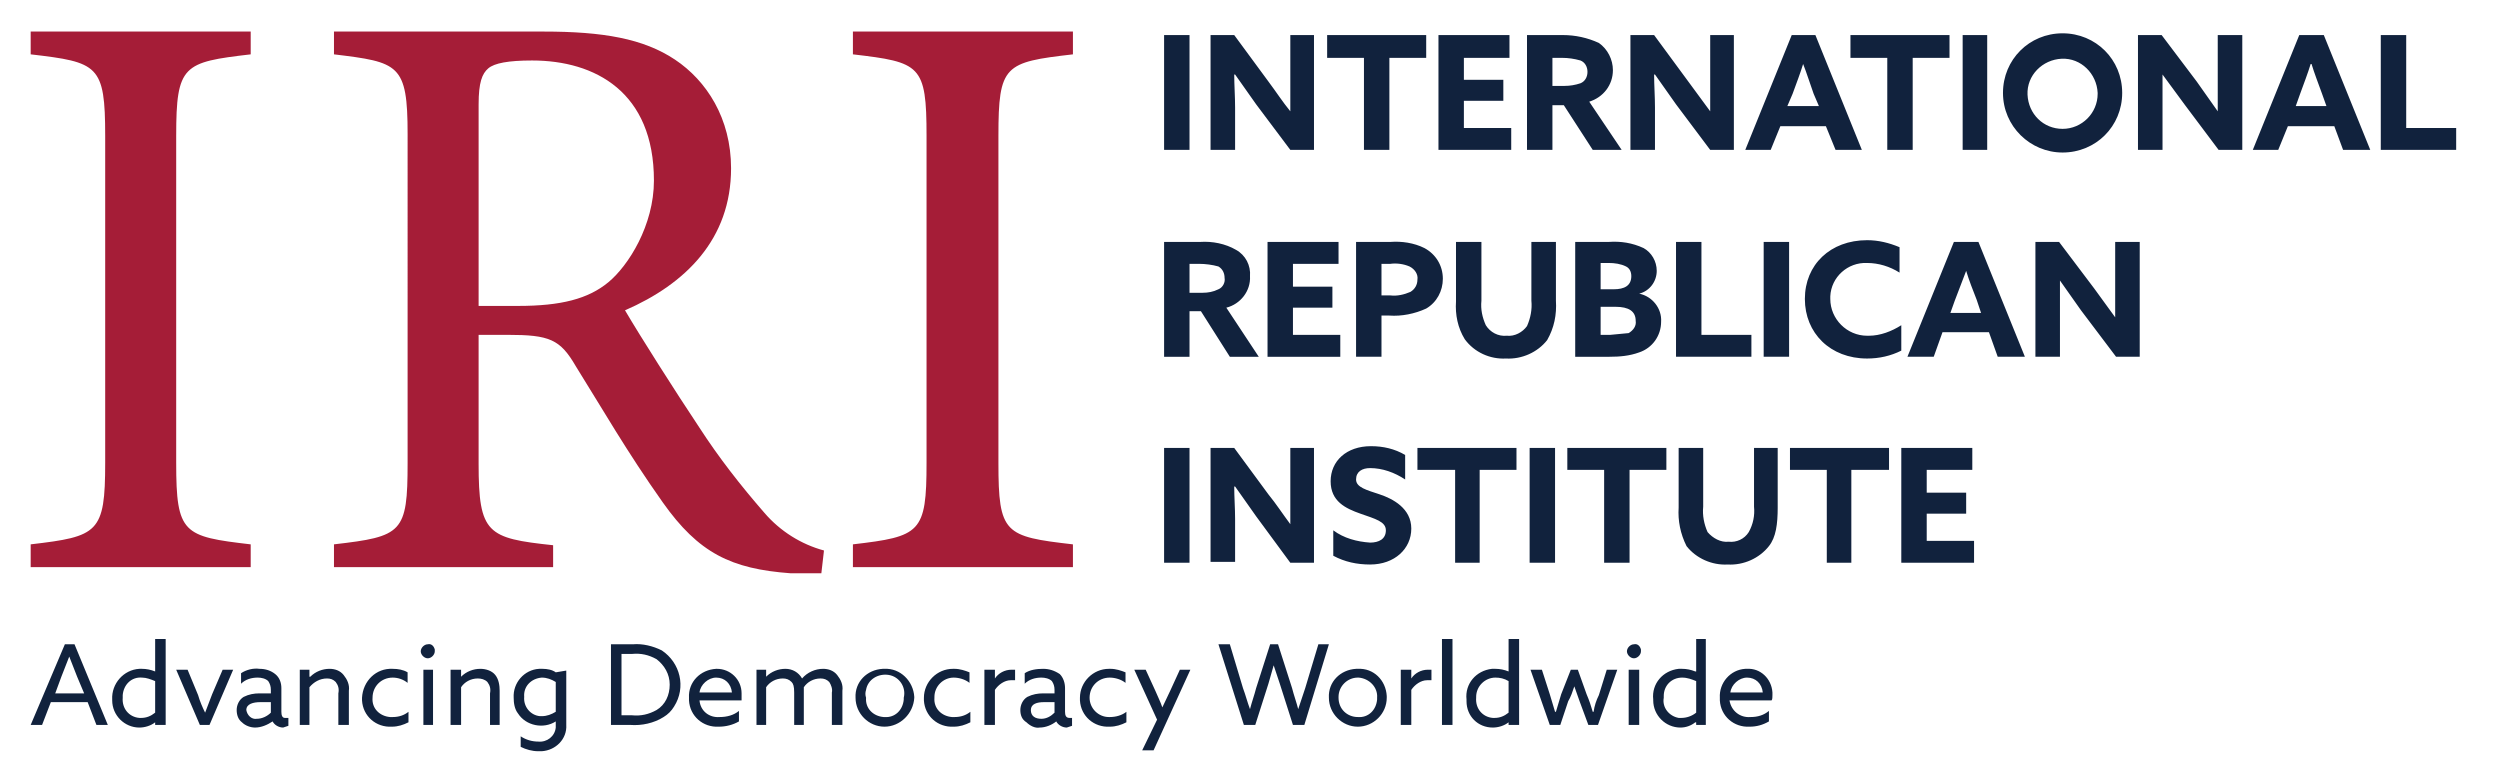
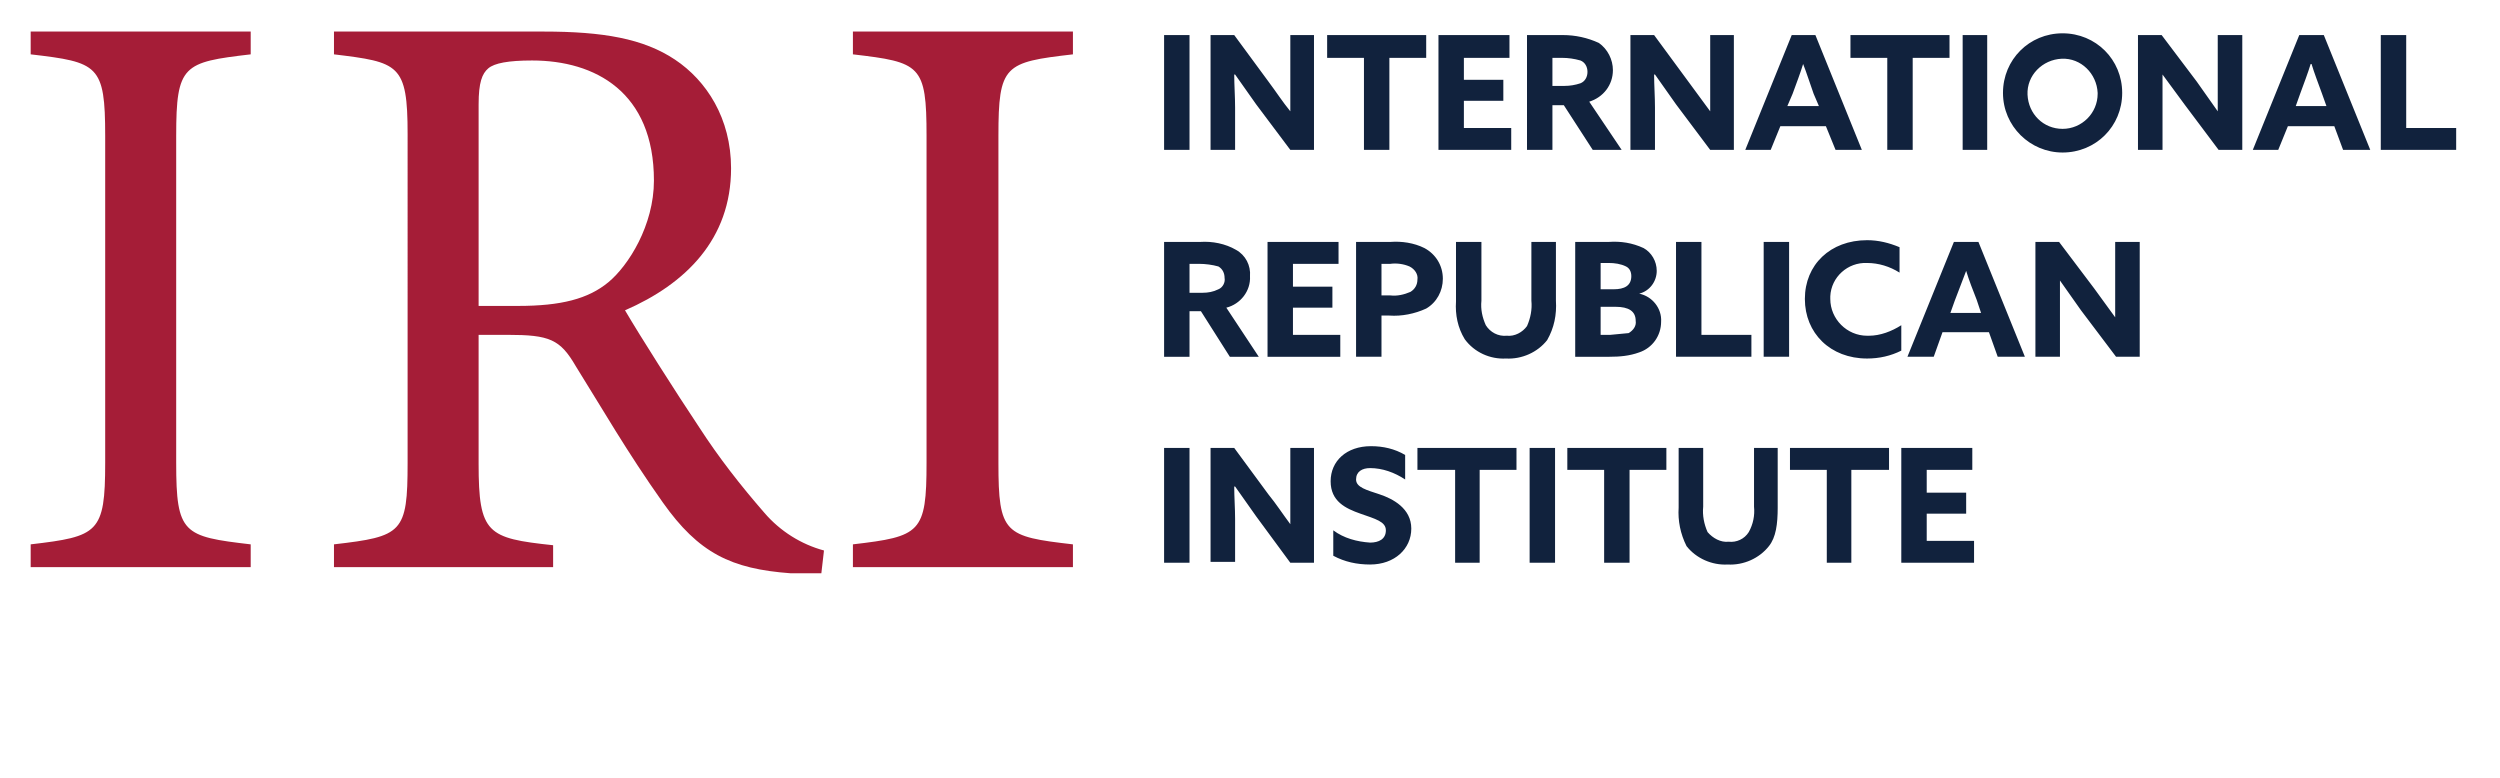
<svg xmlns="http://www.w3.org/2000/svg" version="1.1" id="irLogo" x="0" y="0" viewBox="0 0 285.2 88.7" style="enable-background:new 0 0 285.2 88.7" xml:space="preserve" role="img" class="svg svg--logo" aria-labelledby="logo-title" width="285.2" height="88.7">
  <title id="logo-title">International Republican Institute</title>
  <style>.st0{fill:#11223d}.st1{fill:#a51d37}</style>
  <path class="st0" d="M132.8 4h2.9v13.1h-2.9V4zM143.3 11.9l-2.4-3.4h-.1c0 1.2.1 2.5.1 3.8v4.8h-2.8V4h2.7l3.9 5.3c.9 1.2 1.6 2.3 2.5 3.4V4h2.7v13.1h-2.7l-3.9-5.2zM155.6 6.6h-4.2V4h11.3v2.6h-4.2v10.5h-2.9V6.6zM164.1 4h8.1v2.6H167v2.5h4.5v2.4H167v3.1h5.4v2.5h-8.3V4zM174.2 4h4.1c1.4 0 2.8.3 4.1.9 1 .7 1.6 1.9 1.6 3.1 0 1.7-1.1 3.1-2.7 3.6l3.7 5.5h-3.3l-3.3-5.1h-1.3v5.1h-2.9V4zm4.3 5.8c.6 0 1.2-.1 1.8-.3.5-.2.8-.7.8-1.3 0-.6-.3-1.1-.8-1.3-.7-.2-1.4-.3-2.1-.3h-1.1v3.2h1.4zM191.2 11.9l-2.4-3.4h-.1c0 1.2.1 2.5.1 3.8v4.8H186V4h2.7l3.9 5.3 2.5 3.4V4h2.7v13.1h-2.7l-3.9-5.2zM204.4 4h2.7l5.3 13.1h-3l-1.1-2.7h-5.2l-1.1 2.7h-2.9L204.4 4zm-.5 8.1h3.6l-.6-1.4c-.4-1.1-.8-2.4-1.2-3.4-.3 1-.8 2.3-1.2 3.4l-.6 1.4zM215.3 6.6h-4.2V4h11.3v2.6h-4.2v10.5h-2.9V6.6zM223.9 4h2.8v13.1h-2.8V4zM228.5 10.6c0-3.8 3-6.8 6.8-6.8s6.8 3 6.8 6.8-3 6.8-6.8 6.8c-3.7 0-6.8-3-6.8-6.8zm10.8 0c-.1-2.2-1.9-4-4.1-3.9-2.2.1-4 1.9-3.9 4.1.1 2.2 1.8 3.9 4 3.9s4-1.8 4-4v-.1zM249.2 11.9l-2.5-3.4v8.6h-2.8V4h2.7l4 5.3 2.4 3.4V4h2.8v13.1h-2.7l-3.9-5.2zM262.3 4h2.8l5.3 13.1h-3.1l-1-2.7H261l-1.1 2.7H257L262.3 4zm-.4 8.1h3.5l-.5-1.4c-.4-1.1-.9-2.4-1.2-3.4h-.1c-.3 1-.8 2.3-1.2 3.4l-.5 1.4zM271.6 4h2.9v10.6h5.7v2.5h-8.6V4zM132.8 27.6h4.1c1.4-.1 2.9.2 4.1.9 1.1.6 1.7 1.8 1.6 3 .1 1.7-1.1 3.2-2.7 3.6l3.7 5.6h-3.3l-3.3-5.2h-1.3v5.2h-2.9V27.6zm4.4 5.8c.6 0 1.2-.1 1.8-.4.5-.2.8-.8.7-1.3 0-.5-.2-1-.7-1.3-.7-.2-1.5-.3-2.2-.3h-1.1v3.3h1.5zM144.6 27.6h8.1v2.5h-5.2v2.6h4.5v2.4h-4.5v3.1h5.4v2.5h-8.3V27.6zM154.7 27.6h3.9c1.3-.1 2.7.1 3.9.7 1.3.7 2.1 2 2.1 3.5 0 1.4-.7 2.7-1.9 3.4-1.3.6-2.8.9-4.2.8h-.9v4.7h-2.9V27.6zm3.9 6.1c.8.1 1.6-.1 2.3-.4.5-.3.8-.8.8-1.4.1-.6-.3-1.2-.9-1.5-.7-.3-1.5-.4-2.2-.3h-1v3.6h1zM177.5 34.3c.1 1.6-.2 3.1-1 4.5-1.1 1.4-2.9 2.2-4.7 2.1-1.8.1-3.6-.7-4.7-2.2-.8-1.3-1.1-2.8-1-4.3v-6.8h2.9v6.7c-.1 1 .1 1.9.5 2.8.5.8 1.4 1.3 2.4 1.2.9.1 1.8-.4 2.3-1.1.4-.9.6-1.9.5-2.9v-6.7h2.8v6.7zM179.7 27.6h3.8c1.4-.1 2.7.1 4 .7.9.5 1.5 1.5 1.5 2.6 0 1.2-.8 2.3-2 2.6 1.5.3 2.6 1.7 2.5 3.2 0 1.6-1 3-2.5 3.5-1.1.4-2.2.5-3.4.5h-3.9V27.6zm4.4 5.4c1.2 0 2-.4 2-1.5 0-.5-.2-.9-.6-1.1-.6-.3-1.3-.4-2-.4h-.9v3h1.5zm-.4 5.2 2.1-.2c.5-.3.9-.8.8-1.4 0-1.1-.8-1.6-2.3-1.6h-1.7v3.2h1.1zM191.2 27.6h2.9v10.6h5.7v2.5h-8.6V27.6zM201.2 27.6h2.9v13.1h-2.9V27.6zM216.9 40c-1.2.6-2.5.9-3.9.9-4.2 0-7.1-2.9-7.1-6.8s2.9-6.7 7.1-6.7c1.3 0 2.5.3 3.7.8v2.9c-1.1-.7-2.4-1.1-3.7-1.1-2.2-.1-4.1 1.6-4.2 3.8v.3c0 2.3 1.9 4.2 4.2 4.2h.2c1.3 0 2.6-.5 3.7-1.2V40zM222.9 27.6h2.8l5.3 13.1h-3.1l-1-2.8h-5.3l-1 2.8h-3l5.3-13.1zm-.4 8.1h3.5l-.5-1.5c-.4-1-.9-2.3-1.2-3.3l-1.3 3.4-.5 1.4zM237.4 35.4 235 32v8.7h-2.8V27.6h2.7l4 5.3 2.4 3.3v-8.6h2.8v13.1h-2.7l-4-5.3zM132.8 51.1h2.9v13.1h-2.9V51.1zM143.3 58.9l-2.4-3.4h-.1c0 1.2.1 2.5.1 3.7v4.9h-2.8v-13h2.7l3.9 5.3c.9 1.1 1.6 2.2 2.5 3.4v-8.7h2.7v13.1h-2.7l-3.9-5.3zM152.1 60.5c1.2.9 2.7 1.3 4.2 1.4 1 0 1.8-.4 1.8-1.4s-1.2-1.3-2.9-1.9-3.4-1.4-3.4-3.7 1.8-4 4.6-4c1.4 0 2.7.3 3.9 1v2.8c-1.2-.8-2.6-1.3-4-1.3-.9 0-1.6.4-1.6 1.3s1.2 1.2 2.7 1.7 3.6 1.6 3.6 3.9-1.9 4.1-4.7 4.1c-1.5 0-2.9-.3-4.2-1v-2.9zM166 53.6h-4.3v-2.5H173v2.5h-4.2v10.6H166V53.6zM174.5 51.1h2.9v13.1h-2.9V51.1zM183 53.6h-4.2v-2.5h11.3v2.5h-4.2v10.6H183V53.6zM202.8 57.9c0 1.9-.2 3.4-1 4.4-1.1 1.4-2.9 2.2-4.7 2.1-1.8.1-3.6-.7-4.7-2.1-.7-1.4-1-2.9-.9-4.4v-6.8h2.8v6.7c-.1 1 .1 2 .5 2.9.6.7 1.5 1.2 2.4 1.1.9.1 1.8-.3 2.3-1.1.5-.9.7-1.9.6-2.9v-6.7h2.7v6.8zM208.4 53.6h-4.2v-2.5h11.3v2.5h-4.3v10.6h-2.8V53.6zM216.9 51.1h8.1v2.5h-5.2v2.6h4.5v2.4h-4.5v3.1h5.4v2.5h-8.3V51.1z" fill="#11223D" />
  <path class="st1" d="M3.5 64.7v-2.6c7.7-.9 8.5-1.3 8.5-9.3V15.5c0-8.1-.8-8.4-8.5-9.3V3.6h25.1v2.6c-7.7.9-8.5 1.2-8.5 9.3v37.3c0 8.1.8 8.4 8.5 9.3v2.6H3.5zM93.7 65.4h-3.5c-6.8-.5-10.5-2.3-14.6-8.1s-6.9-10.7-9.9-15.5c-1.8-3.1-3-3.6-7.8-3.6h-3.3v14.7c0 8 1 8.5 8.5 9.3v2.5h-25v-2.6c7.8-.9 8.4-1.3 8.4-9.3V15.3c0-8-1-8.2-8.4-9.1V3.6H62c6.8 0 11.4.8 15 3.2s6.4 6.7 6.4 12.4c0 8.1-5.2 13.2-12.1 16.2 1.7 2.9 5.7 9.2 8.5 13.4 2.2 3.4 4.7 6.6 7.4 9.7 1.8 2.1 4.2 3.6 6.8 4.3l-.3 2.6zM59.1 34.9c4.9 0 8-.8 10.3-2.7 2.3-1.9 5.2-6.5 5.2-11.6 0-10.1-6.7-13.7-13.9-13.7-2.7 0-4.3.3-5 .9s-1.1 1.6-1.1 4.1v23h4.5zM97.3 64.7v-2.6c7.7-.9 8.4-1.3 8.4-9.3V15.5c0-8.1-.7-8.4-8.4-9.3V3.6h25.1v2.6c-7.8.9-8.5 1.2-8.5 9.3v37.3c0 8.1.7 8.4 8.5 9.3v2.6H97.3z" fill="#A51D37" />
-   <path class="st0" d="M7.4 73.5h1.1l3.8 9.2H11l-1-2.6H5.8l-1 2.6H3.5l3.9-9.2zm-1.1 5.6h3.3l-.8-1.9-.9-2.3-.9 2.3-.7 1.9zM16.2 76.3c.5 0 1 .1 1.5.3v-3.7h1.2v9.8h-1.2v-.3c-.5.4-1.2.6-1.8.6-1.7 0-3.1-1.4-3.1-3.1v-.1c-.1-1.8 1.3-3.4 3.1-3.5h.3zm-.1 5.6c.6 0 1.1-.2 1.6-.6v-3.6c-.5-.2-1-.4-1.5-.4-1.2-.1-2.1.8-2.2 2v.3c-.1 1.2.7 2.2 1.9 2.3h.2zM20.1 76.4h1.3l1.2 2.9c.2.7.5 1.4.8 2l.8-2.1 1.2-2.8h1.2l-2.7 6.3h-1.1l-2.7-6.3zM27.6 82.4c-.4-.3-.6-.8-.6-1.4 0-.6.3-1.2.8-1.5.6-.3 1.2-.4 1.8-.4h1.3v-.4c0-.4-.1-.7-.3-1-.3-.3-.8-.4-1.2-.4-.7 0-1.4.2-1.9.7v-1.2c.6-.4 1.4-.6 2.1-.5.7 0 1.3.2 1.8.6.5.4.7 1 .7 1.6v2.7c0 .4.1.7.4.7h.4v.9l-.6.2c-.5 0-1-.3-1.2-.7-.6.4-1.3.7-2 .7-.5 0-1.1-.2-1.5-.6zm3.3-1.1v-1.2h-1.2c-.8 0-1.6.2-1.6.9.1.6.6 1.1 1.2 1 .6 0 1.2-.3 1.6-.7zM34.2 76.4h1.1v.8h.1c.6-.6 1.4-.9 2.2-.9.6 0 1.2.2 1.6.7.4.5.7 1.1.6 1.8v3.9h-1.2v-3.6c.1-.5 0-.9-.3-1.3-.3-.3-.6-.4-1-.4-.8 0-1.5.4-2 1v4.3h-1.1v-6.3zM46.6 82.4c-.6.3-1.2.5-1.9.5-1.8.1-3.3-1.2-3.4-3v-.3c.1-1.9 1.6-3.4 3.5-3.3.6 0 1.2.1 1.7.4v1.2c-.5-.4-1.1-.6-1.7-.6-1.3 0-2.3 1-2.3 2.3-.1 1.2.8 2.1 2 2.2h.3c.7 0 1.3-.2 1.8-.6v1.2zM48.8 73.5c.4-.1.7.2.8.6v.2c0 .4-.4.8-.8.8s-.8-.4-.8-.8.4-.8.8-.8zm-.5 2.9h1.1v6.3h-1.1v-6.3zM51.4 76.4h1.2v.8c.6-.6 1.4-.9 2.2-.9.6 0 1.3.2 1.7.7.4.5.5 1.2.5 1.8v3.9h-1.1v-3.6c.1-.5 0-.9-.3-1.3-.3-.3-.7-.4-1.1-.4-.8 0-1.5.4-1.9 1v4.3h-1.2v-6.3zM59.4 84c.6.4 1.3.6 2 .6 1 .1 1.9-.6 2-1.6v-.7c-1.4.9-3.4.5-4.3-.9-.4-.5-.5-1.2-.5-1.8-.1-1.7 1.2-3.2 2.9-3.3h.4c.5 0 1.1.1 1.5.4l1.2-.2v6.2c.1 1.6-1.2 2.9-2.8 3h-.4c-.7 0-1.4-.2-2-.5V84zm2.4-2.3c.6 0 1.1-.2 1.6-.5v-3.4c-.5-.3-1-.5-1.6-.5-1.2.1-2.1 1-2 2.2-.1 1.1.7 2.1 1.8 2.2h.2zM69.7 73.5h2.5c1.1-.1 2.3.2 3.3.7 2.1 1.4 2.8 4.2 1.4 6.4-.3.5-.7.9-1.2 1.2-1.1.7-2.5 1-3.8.9h-2.2v-9.2zm2.4 8.1c1 .1 1.9-.1 2.8-.6 1-.6 1.5-1.7 1.5-2.9s-.6-2.2-1.5-2.9c-.9-.5-1.8-.7-2.8-.6h-1.2v7h1.2zM79.8 79.9c.1 1.2 1.1 2 2.3 1.9.8 0 1.6-.2 2.2-.7v1.2c-.7.4-1.5.6-2.3.6-1.8.1-3.3-1.2-3.4-3v-.3c-.1-1.8 1.3-3.2 3.1-3.3h.1c1.5 0 2.8 1.2 2.8 2.8v.8h-4.8zm0-.9h3.7c-.1-1-.8-1.7-1.8-1.7-.9 0-1.8.8-1.9 1.7zM94.9 79c.1-.4-.1-.9-.3-1.2-.3-.3-.6-.4-1-.4-.8 0-1.5.4-1.9 1v4.3h-1.1V79c0-.7-.1-1-.3-1.2-.3-.3-.6-.4-1-.4-.8 0-1.5.4-1.9 1v4.3h-1.1v-6.3h1.1v.8c.6-.6 1.4-.9 2.2-.9.8 0 1.5.4 1.9 1.1.6-.7 1.5-1.1 2.4-1.1.6 0 1.2.2 1.6.7.4.5.7 1.1.6 1.8v3.9h-1.2V79zM100.9 76.3c1.8-.1 3.3 1.4 3.4 3.2v.1c-.1 1.8-1.6 3.3-3.4 3.3-1.8 0-3.3-1.5-3.3-3.3-.1-1.8 1.3-3.2 3.1-3.3h.2zm0 5.5c1.2.1 2.1-.8 2.2-2v-.2c.3-1.2-.5-2.4-1.7-2.6s-2.4.5-2.6 1.7c-.1.3-.1.6 0 .9-.1 1.2.8 2.1 2 2.2h.1zM110.7 82.4c-.6.3-1.2.5-1.9.5-1.8.1-3.3-1.2-3.4-3v-.3c0-1.8 1.5-3.3 3.3-3.3h.2c.6 0 1.2.2 1.7.4v1.2c-.5-.4-1.2-.6-1.8-.6-1.2 0-2.2 1-2.2 2.2v.1c-.1 1.2.8 2.1 2 2.2h.3c.7 0 1.3-.2 1.8-.6v1.2zM112.3 76.4h1.2v1c.4-.6 1.1-1 1.9-1h.4v1.2h-.5c-.7 0-1.4.5-1.8 1.1v4h-1.2v-6.3zM117.1 82.4c-.5-.3-.7-.8-.7-1.4 0-.6.3-1.2.8-1.5.6-.3 1.2-.4 1.8-.4h1.3v-.4c0-.4-.1-.7-.3-1-.3-.3-.8-.4-1.2-.4-.7 0-1.4.2-1.9.7v-1.2c.6-.4 1.4-.5 2.1-.5.7 0 1.3.2 1.9.6.4.4.6 1 .6 1.6v2.7c0 .4.1.7.5.7h.3v.9l-.6.2c-.5 0-1-.3-1.2-.7-.5.4-1.2.7-1.9.7-.5.1-1.1-.2-1.5-.6zm3.2-1.1v-1.2h-1.2c-.8 0-1.5.2-1.5.9s.5 1 1.2 1c.6 0 1.1-.3 1.5-.7zM128.5 82.4c-.6.3-1.2.5-1.9.5-1.8.1-3.3-1.2-3.4-3v-.3c0-1.8 1.5-3.3 3.3-3.3h.2c.6 0 1.2.2 1.7.4v1.2c-.5-.4-1.2-.6-1.8-.6-1.3 0-2.3 1-2.3 2.3 0 1.2 1 2.2 2.2 2.2h.1c.7 0 1.4-.2 1.9-.6v1.2zM130.3 85.6l1.7-3.5-2.6-5.7h1.3l1.1 2.4c.3.7.6 1.3.8 1.9l.9-1.9 1.1-2.4h1.2l-4.2 9.2h-1.3zM139 73.5h1.3l1.5 5c.3.8.5 1.6.8 2.4.2-.8.5-1.6.7-2.4l1.6-5h.9l1.6 5c.2.8.5 1.6.7 2.4l.8-2.4 1.5-5h1.2l-2.8 9.2h-1.3L146 78l-.7-2.1-.6 2.1-1.5 4.7h-1.3l-2.9-9.2zM154.9 76.3c1.8-.1 3.2 1.3 3.3 3.1v.2c0 1.8-1.5 3.3-3.3 3.3s-3.3-1.5-3.3-3.3c-.1-1.8 1.3-3.2 3.1-3.3h.2zm0 5.5c1.2.1 2.1-.8 2.2-2v-.2c.1-1.2-.9-2.2-2.1-2.3h-.1c-1.2 0-2.2 1-2.2 2.2v.1c0 1.3 1 2.2 2.2 2.2zM159.8 76.4h1.2v1c.4-.6 1.1-1 1.9-1h.4v1.2h-.5c-.7 0-1.4.5-1.8 1.1v4h-1.2v-6.3zM164.5 72.9h1.2v9.8h-1.2v-9.8zM170.6 76.3c.5 0 1 .1 1.5.3v-3.7h1.2v9.8h-1.2v-.3c-.5.4-1.2.6-1.8.6-1.7 0-3-1.3-3-3v-.2c-.2-1.8 1.1-3.3 2.9-3.5h.4zm-.1 5.6c.6 0 1.1-.2 1.6-.6v-3.6c-.5-.3-1-.4-1.5-.4-1.2 0-2.2 1-2.2 2.2v.1c-.1 1.2.7 2.2 1.9 2.3h.2zM174.6 76.4h1.3l.9 2.8.6 2h.1l.6-2 1.1-2.8h.8l1 2.8c.3.7.5 1.3.7 2h.1c.1-.7.3-1.3.6-1.9l.9-2.9h1.2l-2.2 6.3h-1.1l-1-2.7-.6-1.7c-.2.6-.4 1.2-.7 1.7l-.9 2.7h-1.2l-2.2-6.3zM186.4 73.5c.4-.1.7.2.8.6v.2c0 .4-.4.8-.8.8s-.8-.4-.8-.8.4-.8.8-.8zm-.6 2.9h1.2v6.3h-1.2v-6.3zM191.9 76.3c.5 0 1 .1 1.5.3h.1v-3.7h1.1v9.8h-1.1v-.3h-.1c-.5.4-1.1.6-1.7.6-1.7 0-3.1-1.4-3.1-3.1v-.1c-.2-1.8 1.1-3.3 2.9-3.5h.4zm-.1 5.6c.6 0 1.2-.2 1.7-.6v-3.6c-.5-.2-1-.4-1.6-.4-1.2 0-2.1.9-2.1 2.1v.2c-.2 1.1.6 2.1 1.7 2.3h.3zM197.3 79.9c.2 1.2 1.2 2 2.4 1.9.8 0 1.5-.2 2.1-.7v1.2c-.7.4-1.4.6-2.2.6-1.8.1-3.3-1.2-3.4-3v-.3c-.1-1.7 1.2-3.2 2.9-3.3h.2c1.5-.1 2.8 1.1 2.9 2.7v.3c0 .2 0 .5-.1.6h-4.8zm.1-.9h3.7c-.1-1-.8-1.7-1.8-1.7-.9 0-1.8.8-1.9 1.7z" fill="#11223D" />
</svg>